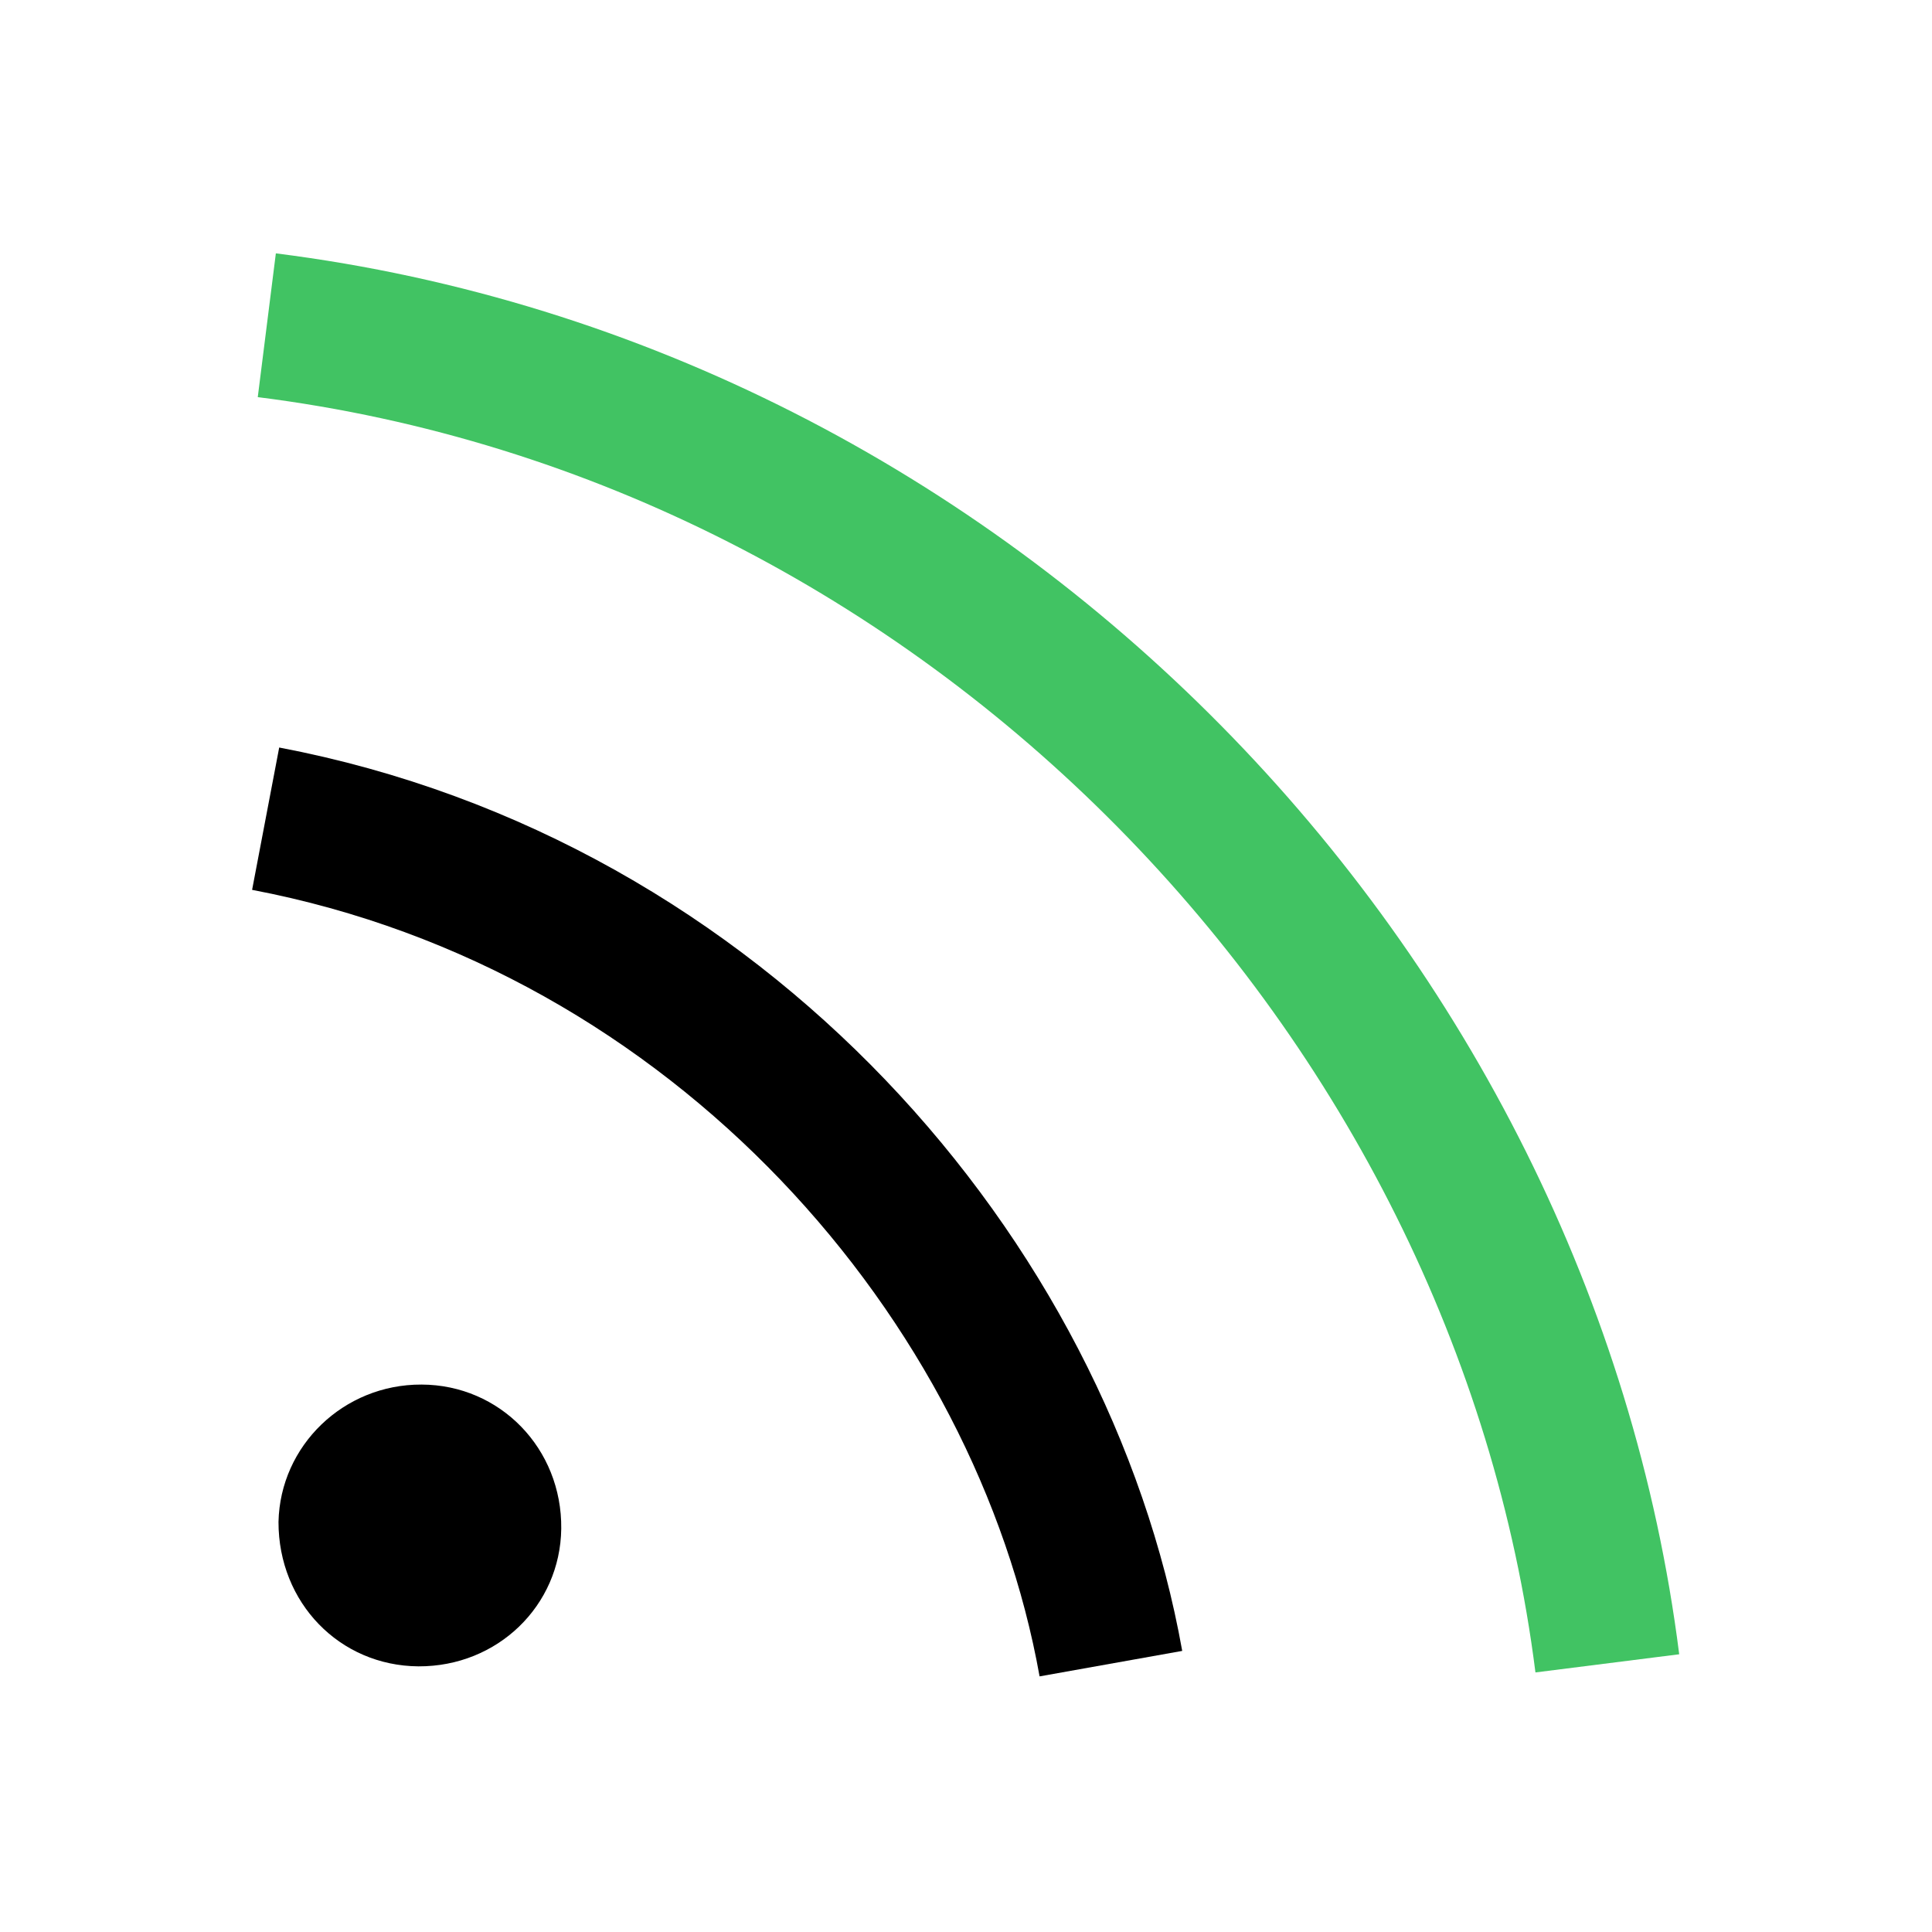
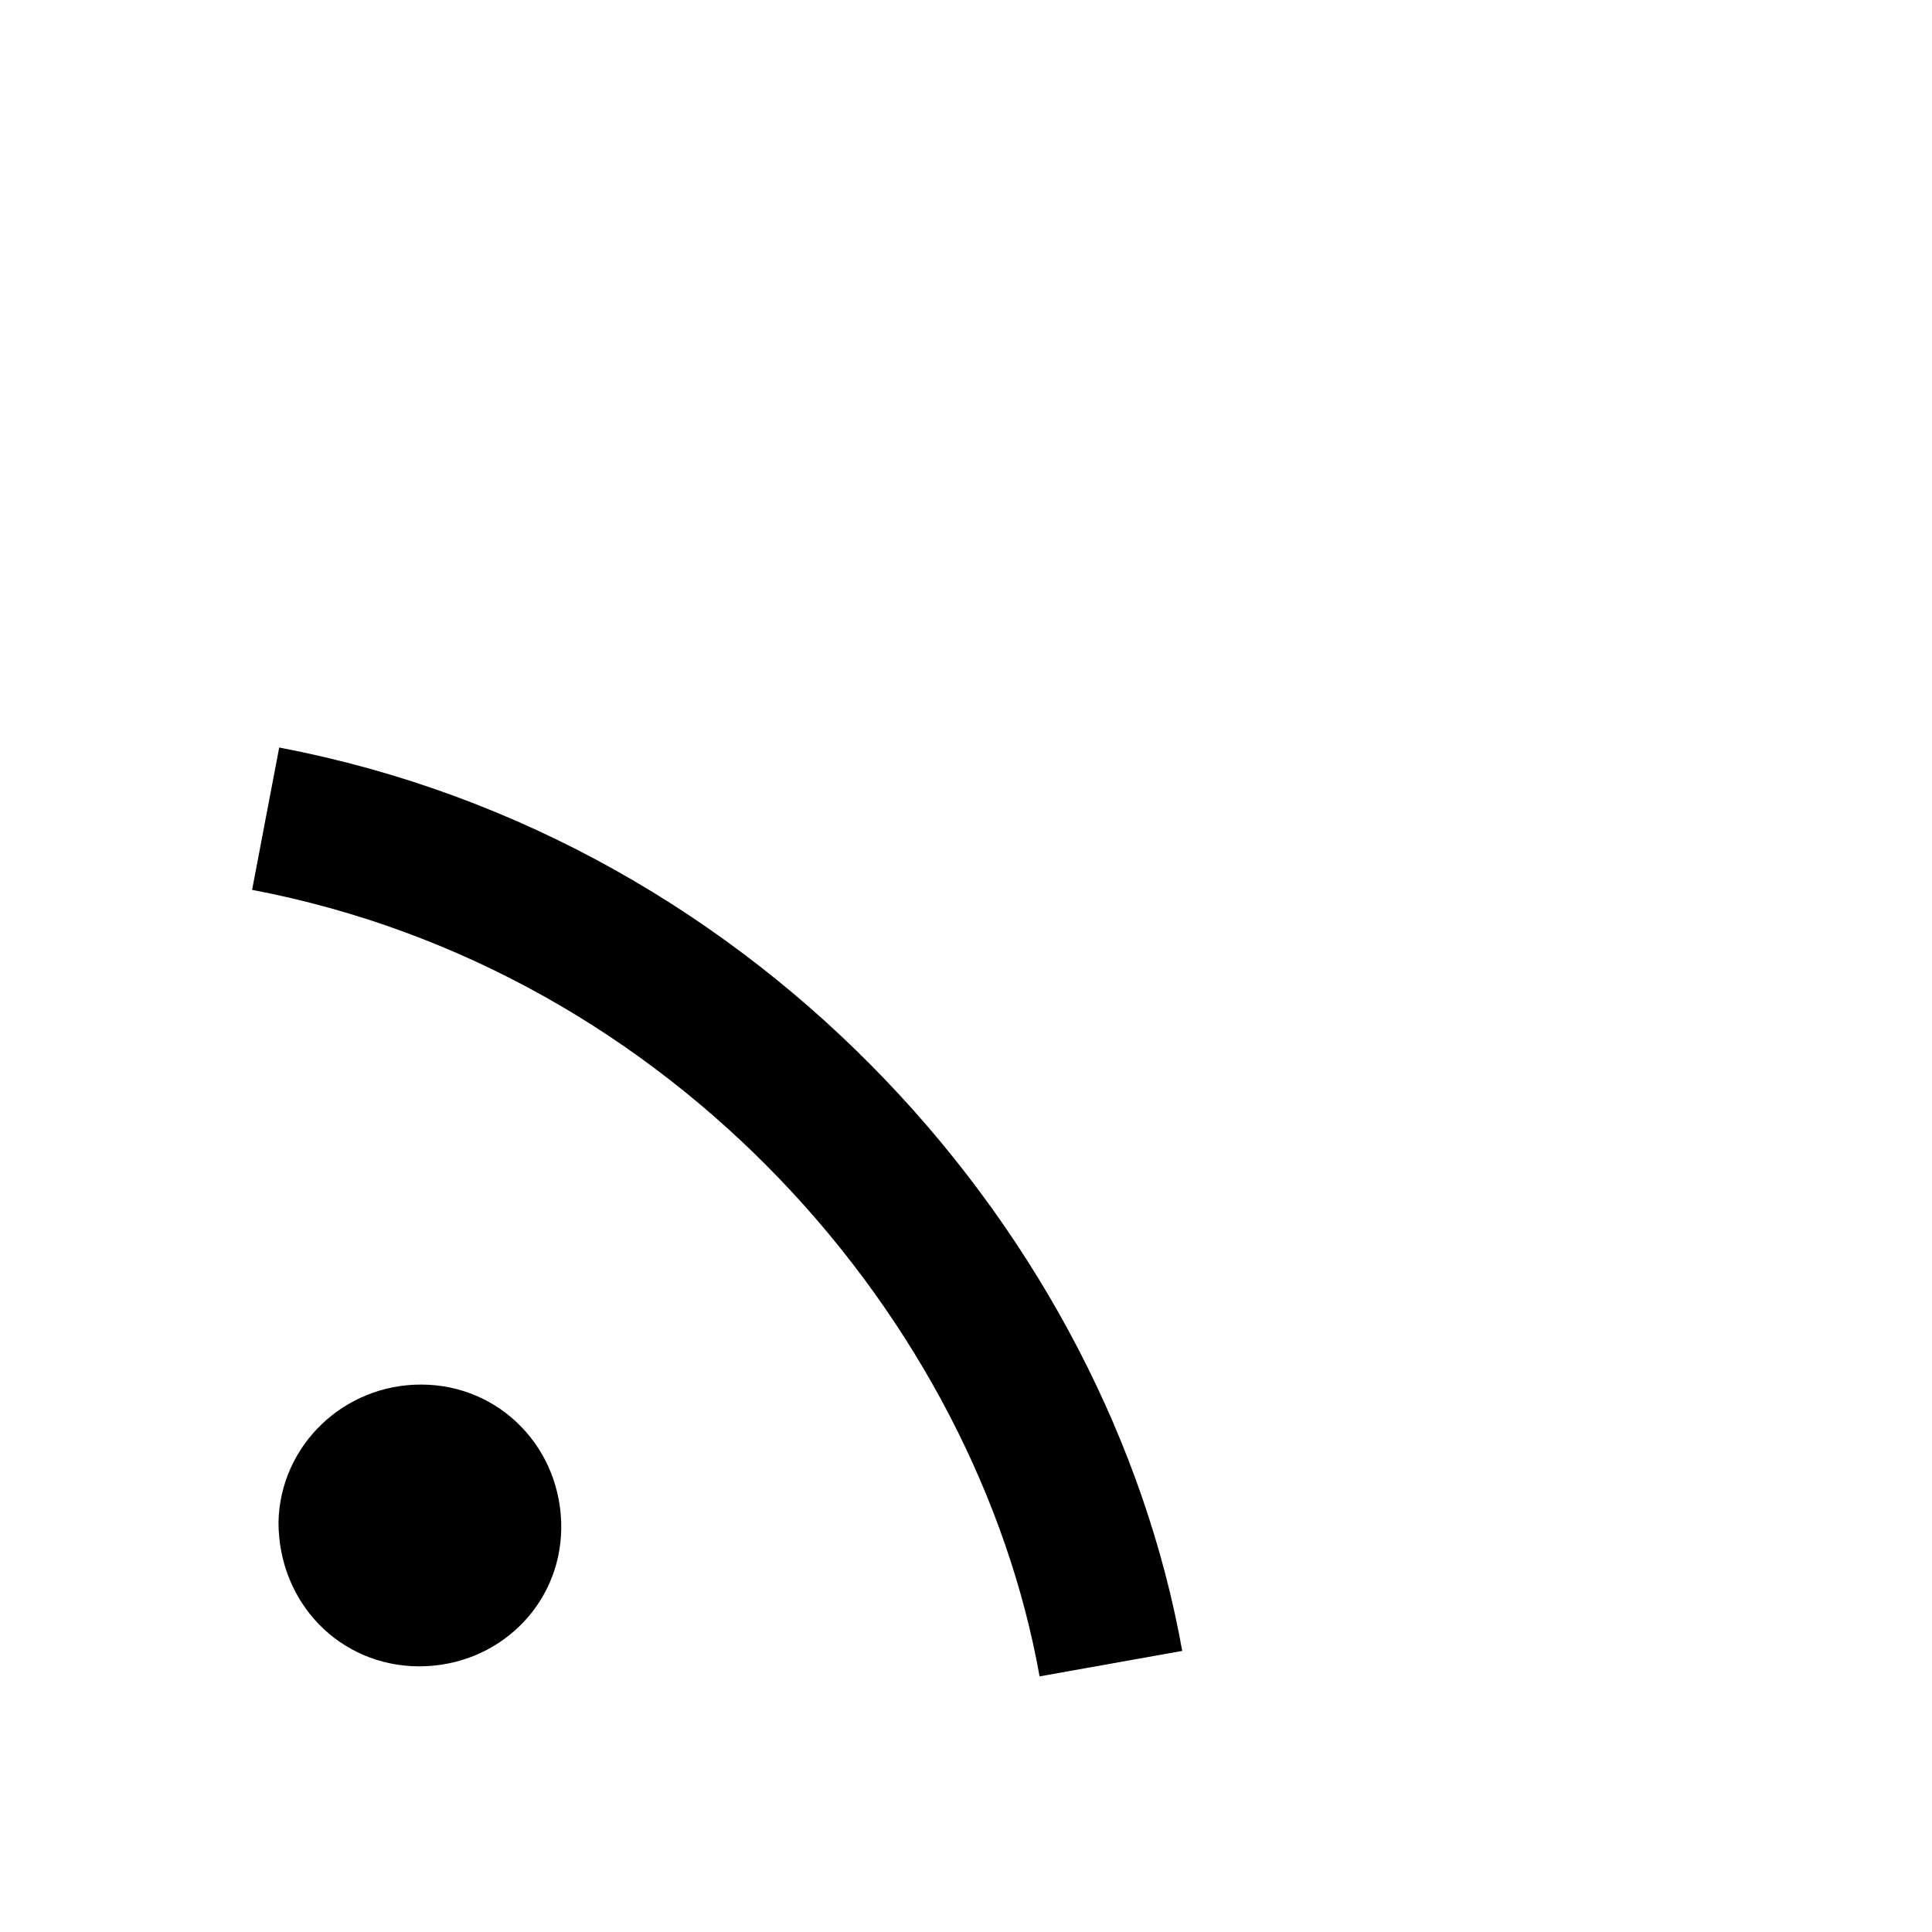
<svg xmlns="http://www.w3.org/2000/svg" version="1.1" id="Isolation_Mode" x="0px" y="0px" width="20px" height="20px" viewBox="0 0 20 20" enable-background="new 0 0 20 20" xml:space="preserve">
  <g>
    <g>
-       <path fill="none" stroke="#41C363" stroke-width="1.5" stroke-miterlimit="10" d="M2.762,3.367c7.281,0.916,13,6.91,13.877,13.852    " />
-     </g>
+       </g>
    <g>
      <path fill="none" stroke="#000000" stroke-width="1.5" stroke-miterlimit="10" d="M2.75,8.475c4.706,0.896,8.042,4.783,8.75,8.747    " />
    </g>
    <g>
      <path d="M4.363,14.333c0.814,0.002,1.456,0.663,1.447,1.492C5.8,16.623,5.15,17.253,4.332,17.25    c-0.817-0.006-1.45-0.659-1.449-1.495C2.9,14.966,3.556,14.33,4.363,14.333z" />
    </g>
  </g>
</svg>